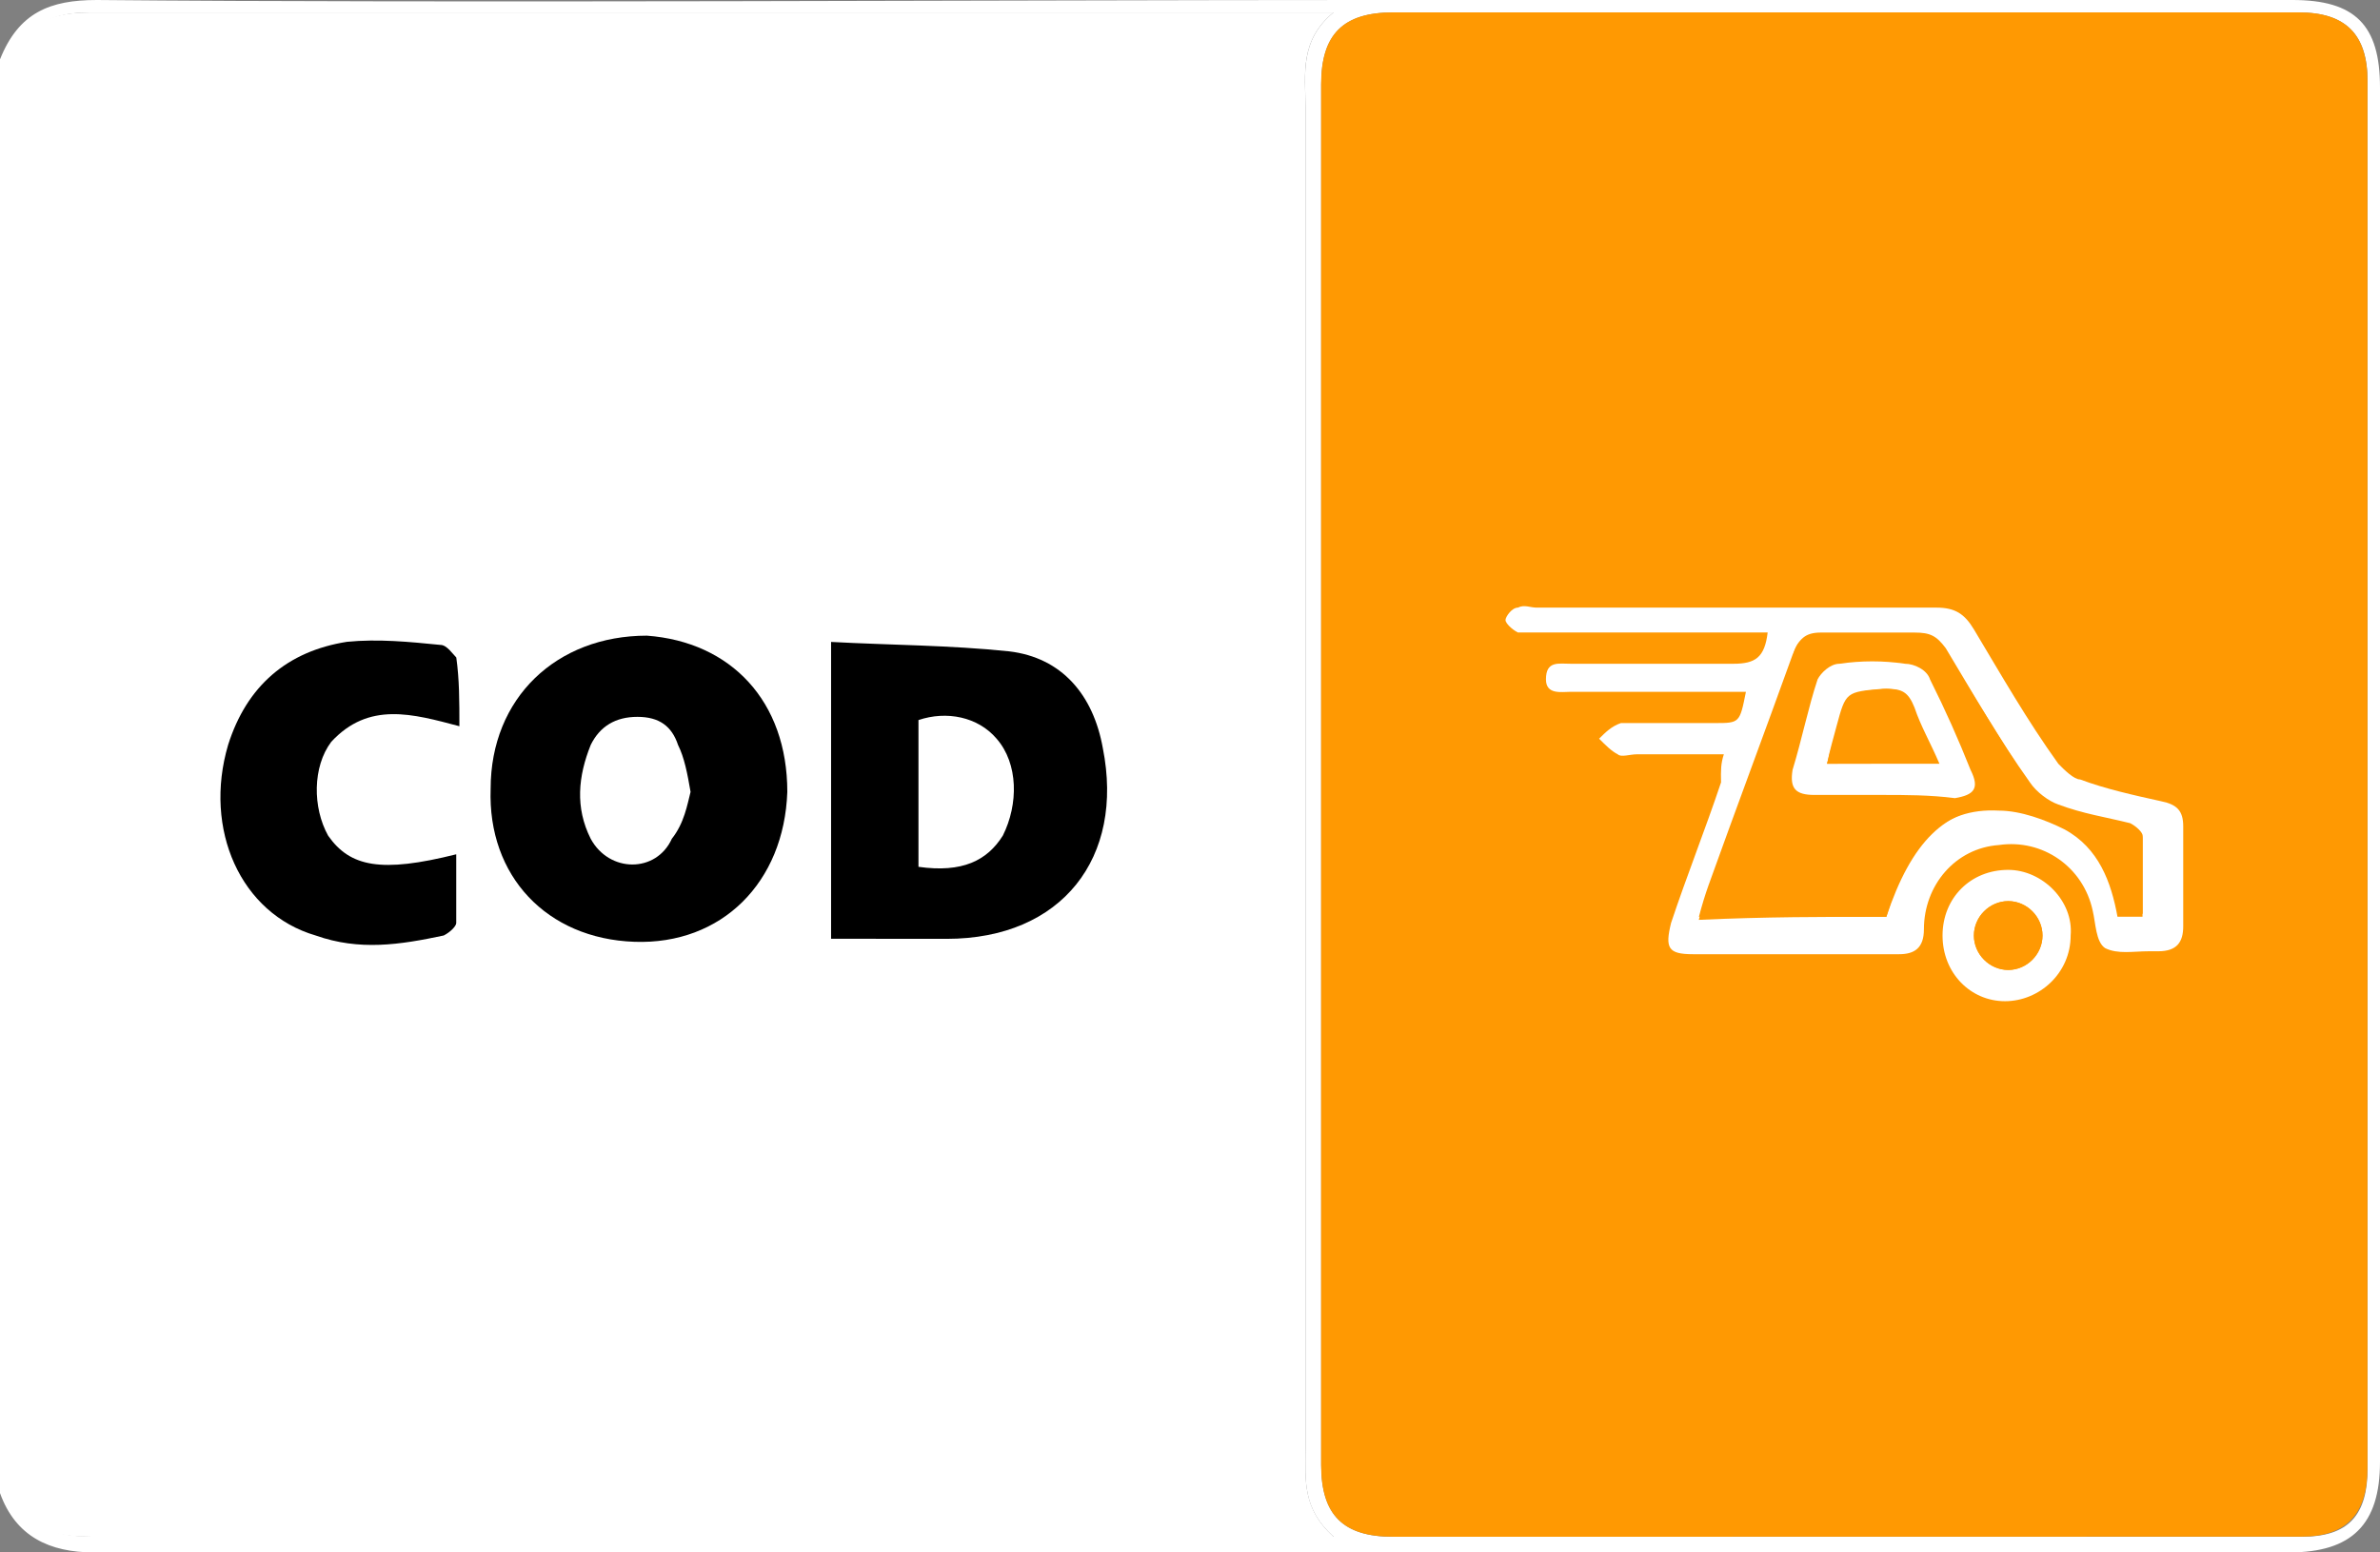
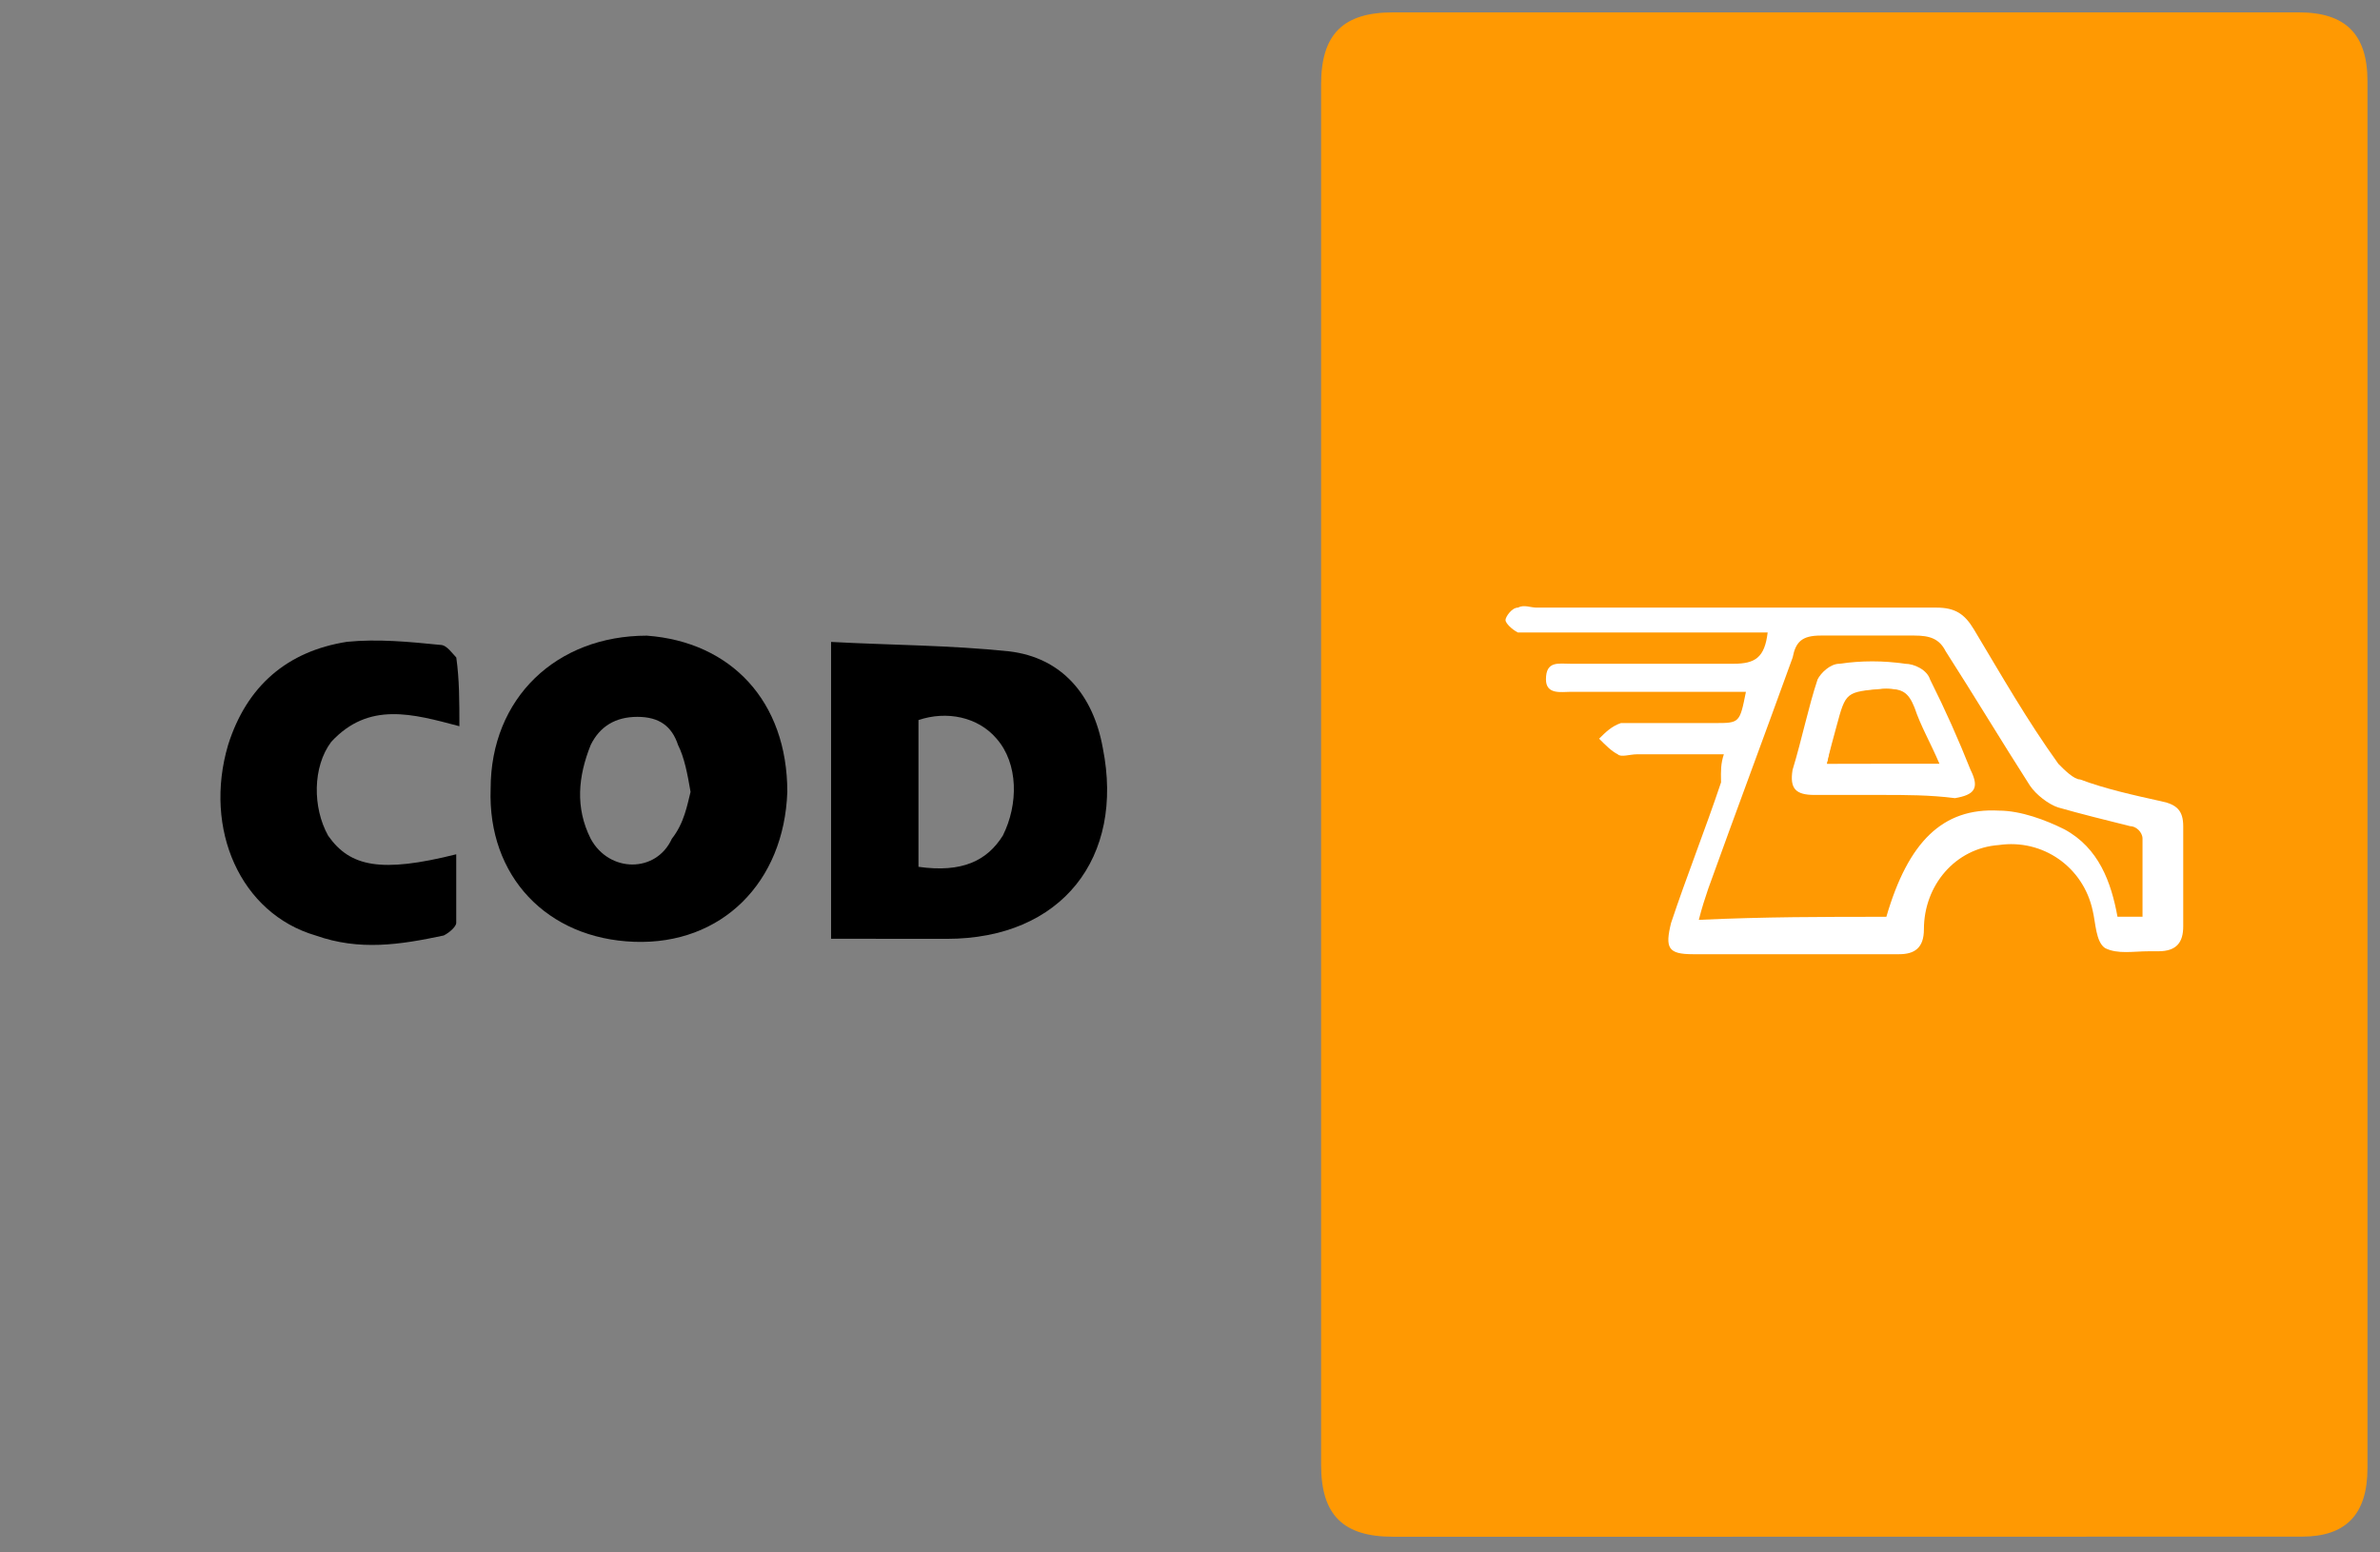
<svg xmlns="http://www.w3.org/2000/svg" version="1.1" id="Layer_1" x="0px" y="0px" width="46px" height="30px" viewBox="0 0 46 30" enable-background="new 0 0 46 30" xml:space="preserve">
  <rect x="0" y="0" width="46" height="30" fill="#808080" stroke="none" />
  <g>
    <g id="CeUwiW.tif_3_">
      <g>
-         <path fill="#FFFFFF" d="M0,28.853c0-4.104,0-23.6,0-27.706C0.362,0.241,0.966,0,1.872,0C8.451,0.062,19.8,0,26.32,0     c4.408,0,13.581,0,17.989,0C45.518,0,46,0.482,46,1.69c0,3.743,0,22.816,0,26.562C46,29.457,45.457,30,44.248,30     c-4.646,0-14.063,0-18.713,0c-6.34,0-17.384,0-23.723,0C0.965,30,0.302,29.697,0,28.853z M25.775,29.697     c-0.604-0.542-0.543-1.085-0.543-1.688c0-3.504,0-22.395,0-25.957c0-0.603-0.121-1.268,0.543-1.812c-0.301,0-0.422,0-0.543,0     c-6.217,0-17.264,0-23.481,0c-1.027,0-1.39,0.424-1.39,1.449c0,3.743,0,22.816,0,26.562c0,1.084,0.362,1.445,1.449,1.445     c6.219,0,17.206,0,23.422,0C25.354,29.697,25.477,29.697,25.775,29.697z M33.264,29.697c2.174,0,9.054,0,11.227,0     c0.906,0,1.269-0.422,1.269-1.326c0-3.805,0-22.997,0-26.802c0-0.904-0.423-1.328-1.327-1.328c-4.227,0-13.281,0-17.508,0     c-0.965,0-1.389,0.424-1.389,1.389c0,3.744,0,22.937,0,26.68c0,0.966,0.424,1.388,1.389,1.388     C28.977,29.697,31.15,29.697,33.264,29.697z" />
-         <path fill="#FFFFFF" d="M25.775,29.697c-0.301,0-0.422,0-0.604,0c-6.217,0-17.206,0-23.421,0c-1.087,0-1.449-0.361-1.449-1.445     c0-3.746,0-22.819,0-26.562c0-1.026,0.362-1.45,1.449-1.45c6.217,0,17.265,0,23.481,0c0.121,0,0.302,0,0.543,0     c-0.664,0.545-0.543,1.207-0.543,1.812c0,3.502,0,22.395,0,25.956C25.232,28.612,25.173,29.155,25.775,29.697z" />
        <path fill="#FF9902" d="M33.264,29.697c-2.113,0-4.228,0-6.341,0c-0.965,0-1.389-0.422-1.389-1.388c0-3.743,0-22.938,0-26.68     c0-0.965,0.424-1.39,1.389-1.39c4.228,0,13.282,0,17.508,0c0.905,0,1.327,0.424,1.327,1.329c0,3.804,0,22.997,0,26.801     c0,0.905-0.424,1.326-1.268,1.326C42.317,29.697,35.375,29.697,33.264,29.697z" />
        <path d="M16.063,18.141c0-1.933,0-3.805,0-5.736c1.146,0.062,2.294,0.062,3.44,0.182c1.024,0.121,1.629,0.846,1.812,1.87     c0.422,2.111-0.786,3.686-3.019,3.686C17.572,18.141,16.787,18.141,16.063,18.141z M17.752,16.751     c0.847,0.12,1.328-0.12,1.631-0.604c0.302-0.603,0.302-1.389-0.121-1.872c-0.36-0.423-0.965-0.544-1.51-0.36     C17.752,14.818,17.752,15.785,17.752,16.751z" />
        <path d="M15.217,15.303c-0.061,1.75-1.268,2.958-2.957,2.897c-1.69-0.06-2.838-1.269-2.777-2.958c0-1.751,1.27-2.958,3.02-2.958     C14.129,12.404,15.217,13.552,15.217,15.303z M13.347,15.303c-0.062-0.362-0.121-0.664-0.242-0.907     c-0.12-0.361-0.362-0.543-0.785-0.543c-0.422,0-0.725,0.182-0.903,0.543c-0.242,0.604-0.304,1.209,0,1.813     c0.36,0.663,1.267,0.663,1.568,0C13.226,15.906,13.285,15.545,13.347,15.303z" />
        <path d="M8.879,14.034c-0.906-0.24-1.752-0.482-2.477,0.302c-0.362,0.482-0.362,1.27-0.06,1.813     c0.423,0.604,1.025,0.724,2.476,0.36c0,0.423,0,0.905,0,1.328c0,0.062-0.121,0.181-0.242,0.241c-0.846,0.18-1.628,0.3-2.475,0     c-1.451-0.424-2.174-2.051-1.692-3.683c0.362-1.146,1.148-1.811,2.296-1.992c0.604-0.06,1.207,0,1.811,0.06     c0.12,0,0.241,0.183,0.303,0.243C8.879,13.129,8.879,13.552,8.879,14.034z" />
        <g>
          <path fill="#FFFFFF" d="M33.318,14.577c-0.604,0-1.146,0-1.688,0c-0.121,0-0.304,0.062-0.362,0      c-0.121-0.06-0.24-0.181-0.361-0.302c0.121-0.12,0.24-0.241,0.422-0.302c0.605,0,1.208,0,1.812,0c0.483,0,0.483,0,0.604-0.604      c-0.184,0-0.303,0-0.424,0c-0.967,0-1.933,0-2.959,0c-0.181,0-0.482,0.062-0.482-0.24c0-0.363,0.241-0.302,0.482-0.302      c1.026,0,2.113,0,3.141,0c0.423,0,0.604-0.121,0.662-0.604c-0.18,0-0.301,0-0.42,0c-1.329,0-2.717,0-4.047,0      c-0.121,0-0.239,0-0.36,0c-0.12-0.061-0.24-0.182-0.24-0.241s0.12-0.24,0.24-0.24c0.121-0.063,0.239,0,0.36,0      c2.598,0,5.133,0,7.728,0c0.362,0,0.545,0.121,0.726,0.422c0.543,0.906,1.025,1.752,1.631,2.596      c0.119,0.121,0.302,0.303,0.422,0.303c0.482,0.181,1.027,0.302,1.57,0.422c0.301,0.062,0.422,0.183,0.422,0.483      c0,0.665,0,1.269,0,1.933c0,0.302-0.121,0.482-0.481,0.482c-0.062,0-0.121,0-0.181,0c-0.303,0-0.604,0.061-0.848-0.061      c-0.181-0.121-0.181-0.482-0.24-0.725c-0.182-0.845-0.967-1.39-1.813-1.267c-0.845,0.06-1.449,0.782-1.449,1.628      c0,0.361-0.181,0.482-0.479,0.482c-1.329,0-2.658,0-3.986,0c-0.481,0-0.541-0.121-0.422-0.604      c0.301-0.904,0.663-1.811,0.966-2.717C33.259,14.88,33.259,14.759,33.318,14.577z M36.459,17.717      c0.422-1.447,1.087-2.111,2.173-2.052c0.425,0,0.906,0.181,1.269,0.362c0.666,0.361,0.904,1.024,1.025,1.688      c0.182,0,0.303,0,0.484,0c0-0.544,0-1.026,0-1.509c0-0.121-0.121-0.241-0.241-0.241c-0.483-0.12-0.97-0.241-1.392-0.362      c-0.182-0.06-0.422-0.242-0.543-0.421c-0.543-0.847-1.086-1.751-1.629-2.597c-0.123-0.241-0.303-0.303-0.604-0.303      c-0.603,0-1.206,0-1.81,0c-0.362,0-0.484,0.12-0.543,0.424c-0.545,1.508-1.088,2.958-1.631,4.466      c-0.062,0.182-0.121,0.362-0.183,0.604C34.105,17.717,35.25,17.717,36.459,17.717z" />
-           <path fill="#FFFFFF" d="M40.021,18.079c0,0.726-0.604,1.269-1.269,1.269c-0.665,0-1.207-0.543-1.207-1.269      s0.542-1.269,1.269-1.269C39.477,16.811,40.08,17.414,40.021,18.079z M39.477,18.079c0-0.362-0.302-0.665-0.662-0.665      c-0.361,0-0.664,0.302-0.664,0.665c0,0.362,0.303,0.665,0.664,0.665C39.175,18.744,39.477,18.441,39.477,18.079z" />
-           <path fill="#FF9902" d="M36.459,17.717c-1.209,0-2.354,0-3.623,0c0.063-0.24,0.12-0.423,0.184-0.604      c0.541-1.508,1.086-2.958,1.629-4.467c0.119-0.301,0.241-0.422,0.543-0.422c0.604,0,1.207,0,1.811,0      c0.303,0,0.423,0.061,0.604,0.302c0.545,0.906,1.026,1.75,1.629,2.596c0.121,0.182,0.362,0.362,0.545,0.424      c0.483,0.181,0.906,0.241,1.391,0.362c0.12,0.06,0.241,0.181,0.241,0.24c0,0.484,0,0.966,0,1.511c-0.183,0-0.304,0-0.484,0      c-0.121-0.726-0.36-1.328-1.026-1.691c-0.36-0.181-0.842-0.362-1.268-0.362C37.605,15.604,36.941,16.27,36.459,17.717z       M36.398,15.362c0.481,0,0.965,0,1.389,0c0.363,0,0.482-0.181,0.302-0.544c-0.241-0.604-0.481-1.208-0.784-1.75      c-0.058-0.121-0.303-0.302-0.482-0.302c-0.422-0.06-0.846,0-1.269,0c-0.12,0-0.36,0.181-0.422,0.302      c-0.183,0.604-0.362,1.146-0.483,1.75c-0.121,0.363,0.061,0.484,0.422,0.484C35.494,15.362,35.915,15.362,36.398,15.362z" />
-           <path fill="#FF9902" d="M39.477,18.079c0,0.362-0.302,0.665-0.662,0.665c-0.361,0-0.664-0.303-0.664-0.665      c0-0.363,0.303-0.665,0.664-0.665C39.175,17.414,39.477,17.717,39.477,18.079z" />
          <path fill="#FFFFFF" d="M36.398,15.362c-0.422,0-0.904,0-1.328,0c-0.362,0-0.482-0.12-0.424-0.483      c0.184-0.604,0.303-1.206,0.484-1.75c0.061-0.121,0.241-0.302,0.422-0.302c0.424-0.062,0.846-0.062,1.268,0      c0.182,0,0.427,0.12,0.483,0.302c0.302,0.603,0.543,1.146,0.784,1.75c0.182,0.363,0.063,0.483-0.302,0.545      C37.304,15.362,36.82,15.362,36.398,15.362z M35.313,14.759c0.424,0,0.725,0,1.086,0c0.36,0,0.664,0,1.086,0      c-0.181-0.423-0.361-0.725-0.482-1.086c-0.121-0.303-0.242-0.362-0.542-0.362c-0.724,0.06-0.724,0.06-0.906,0.724      C35.434,14.275,35.372,14.518,35.313,14.759z" />
          <path fill="#FF9902" d="M35.313,14.759c0.061-0.303,0.121-0.483,0.183-0.725c0.179-0.664,0.179-0.664,0.903-0.724      c0.303,0,0.482,0.06,0.545,0.362c0.119,0.361,0.304,0.663,0.48,1.085c-0.423,0-0.723,0-1.085,0      C36.036,14.759,35.673,14.759,35.313,14.759z" />
        </g>
      </g>
    </g>
  </g>
</svg>